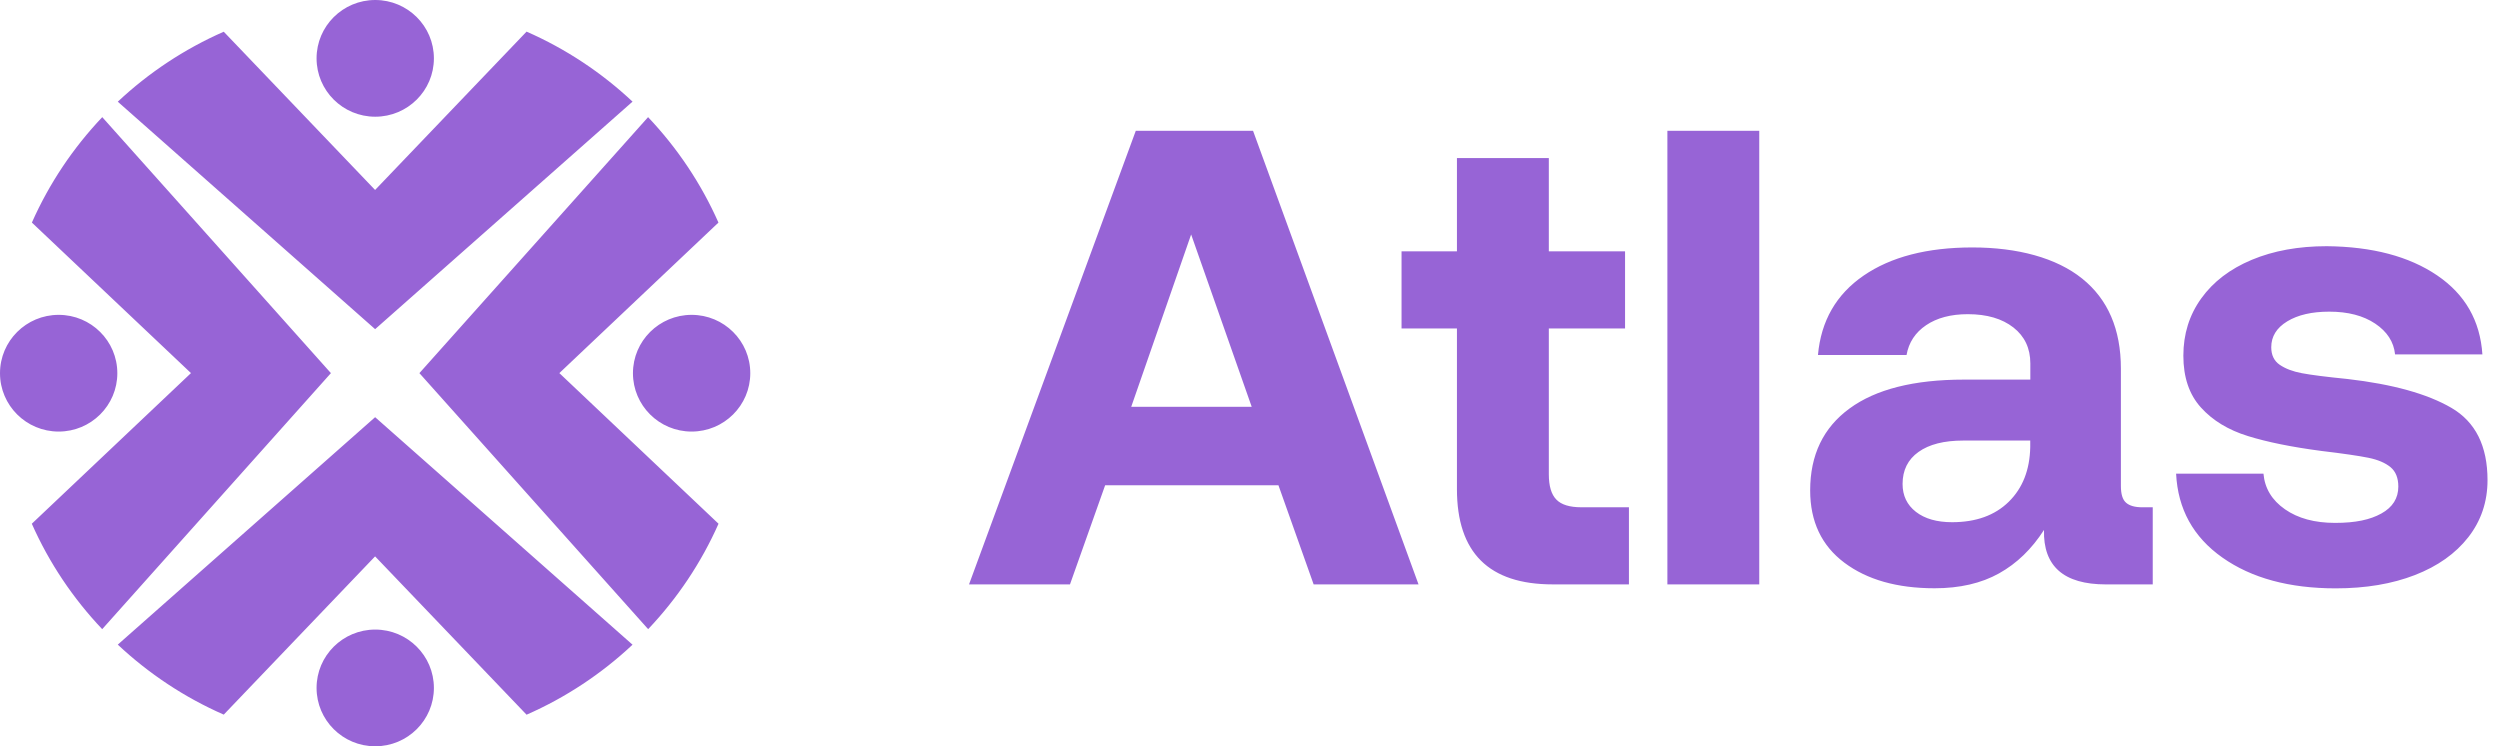
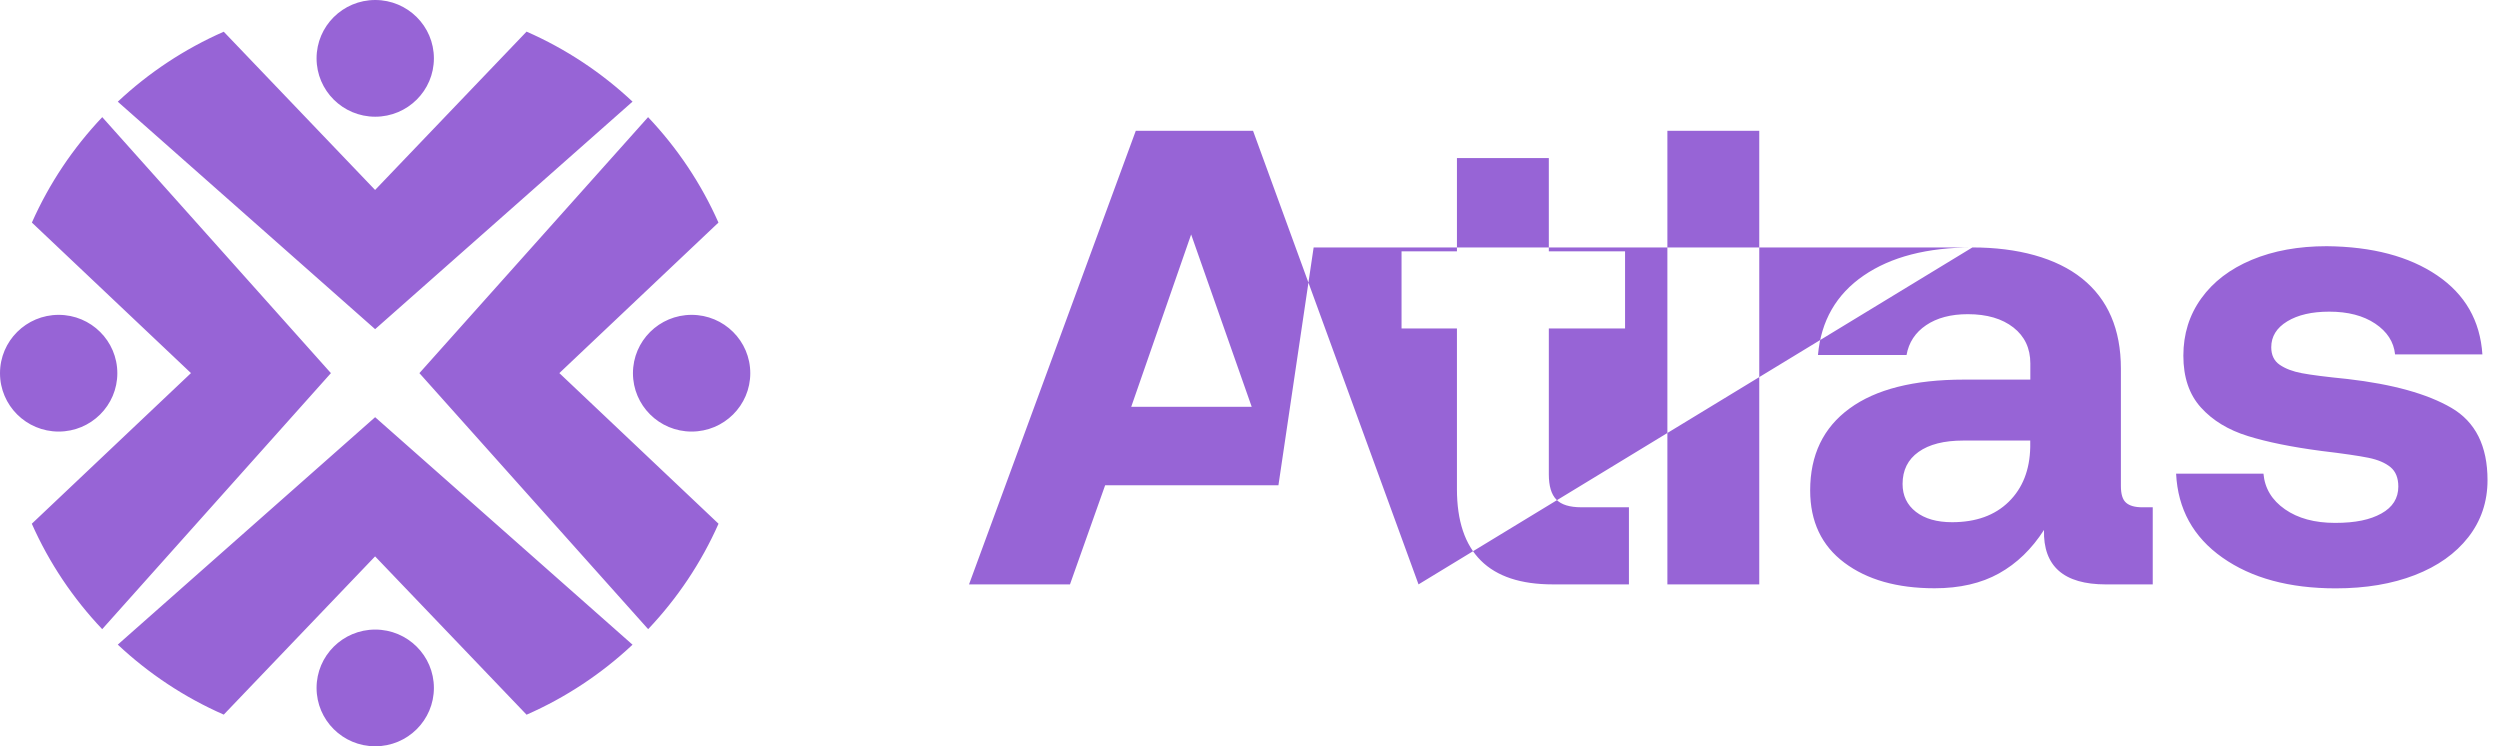
<svg xmlns="http://www.w3.org/2000/svg" width="134" height="40" viewBox="0 0 134 40" fill="none">
-   <path d="M20.112 33.745C21.849 33.745 23.257 35.146 23.257 36.873C23.257 38.6 21.849 40.001 20.112 40.001C18.376 40.001 16.968 38.6 16.968 36.873C16.968 35.146 18.376 33.745 20.112 33.745ZM23.974 25.778L33.904 34.556C32.251 36.107 30.332 37.384 28.224 38.308L20.105 29.822L11.993 38.304C9.885 37.38 7.967 36.103 6.313 34.552L16.238 25.78L20.107 22.361L23.974 25.778ZM14.3 16.151L17.737 20L14.302 23.845L5.478 33.723C3.917 32.078 2.634 30.169 1.705 28.072L10.236 19.998L1.709 11.93C2.638 9.833 3.921 7.924 5.481 6.279L14.3 16.151ZM34.737 6.279C36.297 7.924 37.58 9.833 38.509 11.93L29.981 19.998L38.513 28.072C37.584 30.169 36.301 32.078 34.741 33.723L25.916 23.845L22.48 20L25.918 16.151L34.737 6.279ZM124.711 13.196C127.155 13.219 129.129 13.741 130.63 14.76C132.131 15.779 132.938 17.191 133.056 18.996H128.376C128.307 18.325 127.95 17.774 127.311 17.346C126.671 16.917 125.85 16.705 124.849 16.705C123.918 16.705 123.167 16.877 122.596 17.225C122.025 17.572 121.739 18.035 121.739 18.613C121.739 19.029 121.889 19.344 122.192 19.552C122.496 19.76 122.891 19.912 123.381 20.003C123.87 20.097 124.684 20.2 125.825 20.314C128.246 20.593 130.102 21.108 131.395 21.861C132.687 22.614 133.331 23.905 133.331 25.735C133.331 26.894 132.987 27.913 132.302 28.793C131.614 29.673 130.66 30.349 129.439 30.823C128.219 31.297 126.804 31.536 125.195 31.536C122.705 31.536 120.679 30.985 119.119 29.885C117.559 28.785 116.733 27.287 116.639 25.388H121.318L121.321 25.385C121.39 26.173 121.774 26.81 122.473 27.297C123.171 27.784 124.066 28.027 125.162 28.027C126.258 28.027 127.036 27.86 127.643 27.523C128.246 27.188 128.55 26.706 128.55 26.082C128.55 25.618 128.41 25.271 128.132 25.04C127.851 24.809 127.456 24.64 126.943 24.536C126.431 24.432 125.593 24.31 124.431 24.171C122.848 23.963 121.533 23.697 120.485 23.372C119.438 23.048 118.599 22.538 117.972 21.844C117.342 21.149 117.028 20.224 117.028 19.065C117.028 17.907 117.347 16.882 117.989 15.992C118.629 15.102 119.532 14.412 120.696 13.926C121.861 13.439 123.2 13.196 124.711 13.196ZM105.72 13.263C108.141 13.263 110.219 13.818 111.603 14.931C112.986 16.041 113.68 17.651 113.68 19.758V26.046C113.68 26.487 113.771 26.786 113.96 26.948C114.146 27.11 114.436 27.191 114.831 27.191H115.387V31.324H112.874C110.616 31.324 109.509 30.35 109.558 28.405C108.905 29.424 108.103 30.201 107.149 30.733C106.194 31.266 105.042 31.531 103.693 31.531C101.69 31.531 100.078 31.075 98.857 30.16C97.637 29.245 97.025 27.954 97.025 26.286C97.025 24.387 97.728 22.922 99.138 21.893C100.545 20.863 102.589 20.347 105.266 20.347H108.826V19.48C108.826 18.668 108.523 18.027 107.919 17.553C107.312 17.079 106.499 16.84 105.475 16.84C104.567 16.84 103.82 17.038 103.239 17.431C102.658 17.824 102.309 18.357 102.191 19.028H97.443C97.606 17.2 98.422 15.78 99.888 14.773C101.353 13.767 103.299 13.263 105.72 13.263ZM76.033 31.323H70.411L68.524 26.009H59.236L57.351 31.323H51.94L60.878 7.011H67.163L76.033 31.323ZM83.017 13.473H87.103V17.605H83.017V25.421C83.017 26.047 83.149 26.499 83.419 26.775C83.687 27.054 84.136 27.19 84.763 27.19H87.311V31.323H83.226C79.803 31.323 78.092 29.622 78.092 26.218V17.605H75.123V13.473H78.092V8.471H83.017V13.473ZM94.296 31.323H89.372V7.011H94.296V31.323ZM105.225 23.614C104.2 23.614 103.402 23.817 102.834 24.223C102.263 24.628 101.978 25.201 101.978 25.941C101.978 26.567 102.217 27.064 102.693 27.435C103.17 27.805 103.818 27.99 104.631 27.99C105.91 27.99 106.925 27.625 107.669 26.895C108.413 26.164 108.798 25.189 108.821 23.959V23.614H105.225ZM3.145 16.876C4.881 16.876 6.289 18.276 6.289 20.004C6.289 21.731 4.881 23.132 3.145 23.132C1.408 23.132 6.34769e-06 21.731 0 20.004C0 18.276 1.408 16.876 3.145 16.876ZM37.07 16.876C38.807 16.876 40.215 18.276 40.215 20.004C40.215 21.731 38.807 23.132 37.07 23.132C35.334 23.132 33.926 21.731 33.926 20.004C33.926 18.277 35.334 16.876 37.07 16.876ZM60.633 21.806H67.092L63.845 12.567L60.633 21.806ZM28.224 1.695C30.332 2.619 32.251 3.896 33.904 5.447L23.974 14.225L20.107 17.643L16.238 14.223L6.313 5.451C7.967 3.9 9.886 2.624 11.993 1.7L20.105 10.182L28.224 1.695ZM20.112 0C21.849 0 23.257 1.401 23.257 3.128C23.257 4.855 21.849 6.256 20.112 6.256C18.376 6.256 16.968 4.855 16.968 3.128C16.968 1.401 18.376 3.62693e-05 20.112 0Z" fill="#9764D6" />
+   <path d="M20.112 33.745C21.849 33.745 23.257 35.146 23.257 36.873C23.257 38.6 21.849 40.001 20.112 40.001C18.376 40.001 16.968 38.6 16.968 36.873C16.968 35.146 18.376 33.745 20.112 33.745ZM23.974 25.778L33.904 34.556C32.251 36.107 30.332 37.384 28.224 38.308L20.105 29.822L11.993 38.304C9.885 37.38 7.967 36.103 6.313 34.552L16.238 25.78L20.107 22.361L23.974 25.778ZM14.3 16.151L17.737 20L14.302 23.845L5.478 33.723C3.917 32.078 2.634 30.169 1.705 28.072L10.236 19.998L1.709 11.93C2.638 9.833 3.921 7.924 5.481 6.279L14.3 16.151ZM34.737 6.279C36.297 7.924 37.58 9.833 38.509 11.93L29.981 19.998L38.513 28.072C37.584 30.169 36.301 32.078 34.741 33.723L25.916 23.845L22.48 20L25.918 16.151L34.737 6.279ZM124.711 13.196C127.155 13.219 129.129 13.741 130.63 14.76C132.131 15.779 132.938 17.191 133.056 18.996H128.376C128.307 18.325 127.95 17.774 127.311 17.346C126.671 16.917 125.85 16.705 124.849 16.705C123.918 16.705 123.167 16.877 122.596 17.225C122.025 17.572 121.739 18.035 121.739 18.613C121.739 19.029 121.889 19.344 122.192 19.552C122.496 19.76 122.891 19.912 123.381 20.003C123.87 20.097 124.684 20.2 125.825 20.314C128.246 20.593 130.102 21.108 131.395 21.861C132.687 22.614 133.331 23.905 133.331 25.735C133.331 26.894 132.987 27.913 132.302 28.793C131.614 29.673 130.66 30.349 129.439 30.823C128.219 31.297 126.804 31.536 125.195 31.536C122.705 31.536 120.679 30.985 119.119 29.885C117.559 28.785 116.733 27.287 116.639 25.388H121.318L121.321 25.385C121.39 26.173 121.774 26.81 122.473 27.297C123.171 27.784 124.066 28.027 125.162 28.027C126.258 28.027 127.036 27.86 127.643 27.523C128.246 27.188 128.55 26.706 128.55 26.082C128.55 25.618 128.41 25.271 128.132 25.04C127.851 24.809 127.456 24.64 126.943 24.536C126.431 24.432 125.593 24.31 124.431 24.171C122.848 23.963 121.533 23.697 120.485 23.372C119.438 23.048 118.599 22.538 117.972 21.844C117.342 21.149 117.028 20.224 117.028 19.065C117.028 17.907 117.347 16.882 117.989 15.992C118.629 15.102 119.532 14.412 120.696 13.926C121.861 13.439 123.2 13.196 124.711 13.196ZM105.72 13.263C108.141 13.263 110.219 13.818 111.603 14.931C112.986 16.041 113.68 17.651 113.68 19.758V26.046C113.68 26.487 113.771 26.786 113.96 26.948C114.146 27.11 114.436 27.191 114.831 27.191H115.387V31.324H112.874C110.616 31.324 109.509 30.35 109.558 28.405C108.905 29.424 108.103 30.201 107.149 30.733C106.194 31.266 105.042 31.531 103.693 31.531C101.69 31.531 100.078 31.075 98.857 30.16C97.637 29.245 97.025 27.954 97.025 26.286C97.025 24.387 97.728 22.922 99.138 21.893C100.545 20.863 102.589 20.347 105.266 20.347H108.826V19.48C108.826 18.668 108.523 18.027 107.919 17.553C107.312 17.079 106.499 16.84 105.475 16.84C104.567 16.84 103.82 17.038 103.239 17.431C102.658 17.824 102.309 18.357 102.191 19.028H97.443C97.606 17.2 98.422 15.78 99.888 14.773C101.353 13.767 103.299 13.263 105.72 13.263ZH70.411L68.524 26.009H59.236L57.351 31.323H51.94L60.878 7.011H67.163L76.033 31.323ZM83.017 13.473H87.103V17.605H83.017V25.421C83.017 26.047 83.149 26.499 83.419 26.775C83.687 27.054 84.136 27.19 84.763 27.19H87.311V31.323H83.226C79.803 31.323 78.092 29.622 78.092 26.218V17.605H75.123V13.473H78.092V8.471H83.017V13.473ZM94.296 31.323H89.372V7.011H94.296V31.323ZM105.225 23.614C104.2 23.614 103.402 23.817 102.834 24.223C102.263 24.628 101.978 25.201 101.978 25.941C101.978 26.567 102.217 27.064 102.693 27.435C103.17 27.805 103.818 27.99 104.631 27.99C105.91 27.99 106.925 27.625 107.669 26.895C108.413 26.164 108.798 25.189 108.821 23.959V23.614H105.225ZM3.145 16.876C4.881 16.876 6.289 18.276 6.289 20.004C6.289 21.731 4.881 23.132 3.145 23.132C1.408 23.132 6.34769e-06 21.731 0 20.004C0 18.276 1.408 16.876 3.145 16.876ZM37.07 16.876C38.807 16.876 40.215 18.276 40.215 20.004C40.215 21.731 38.807 23.132 37.07 23.132C35.334 23.132 33.926 21.731 33.926 20.004C33.926 18.277 35.334 16.876 37.07 16.876ZM60.633 21.806H67.092L63.845 12.567L60.633 21.806ZM28.224 1.695C30.332 2.619 32.251 3.896 33.904 5.447L23.974 14.225L20.107 17.643L16.238 14.223L6.313 5.451C7.967 3.9 9.886 2.624 11.993 1.7L20.105 10.182L28.224 1.695ZM20.112 0C21.849 0 23.257 1.401 23.257 3.128C23.257 4.855 21.849 6.256 20.112 6.256C18.376 6.256 16.968 4.855 16.968 3.128C16.968 1.401 18.376 3.62693e-05 20.112 0Z" fill="#9764D6" />
</svg>